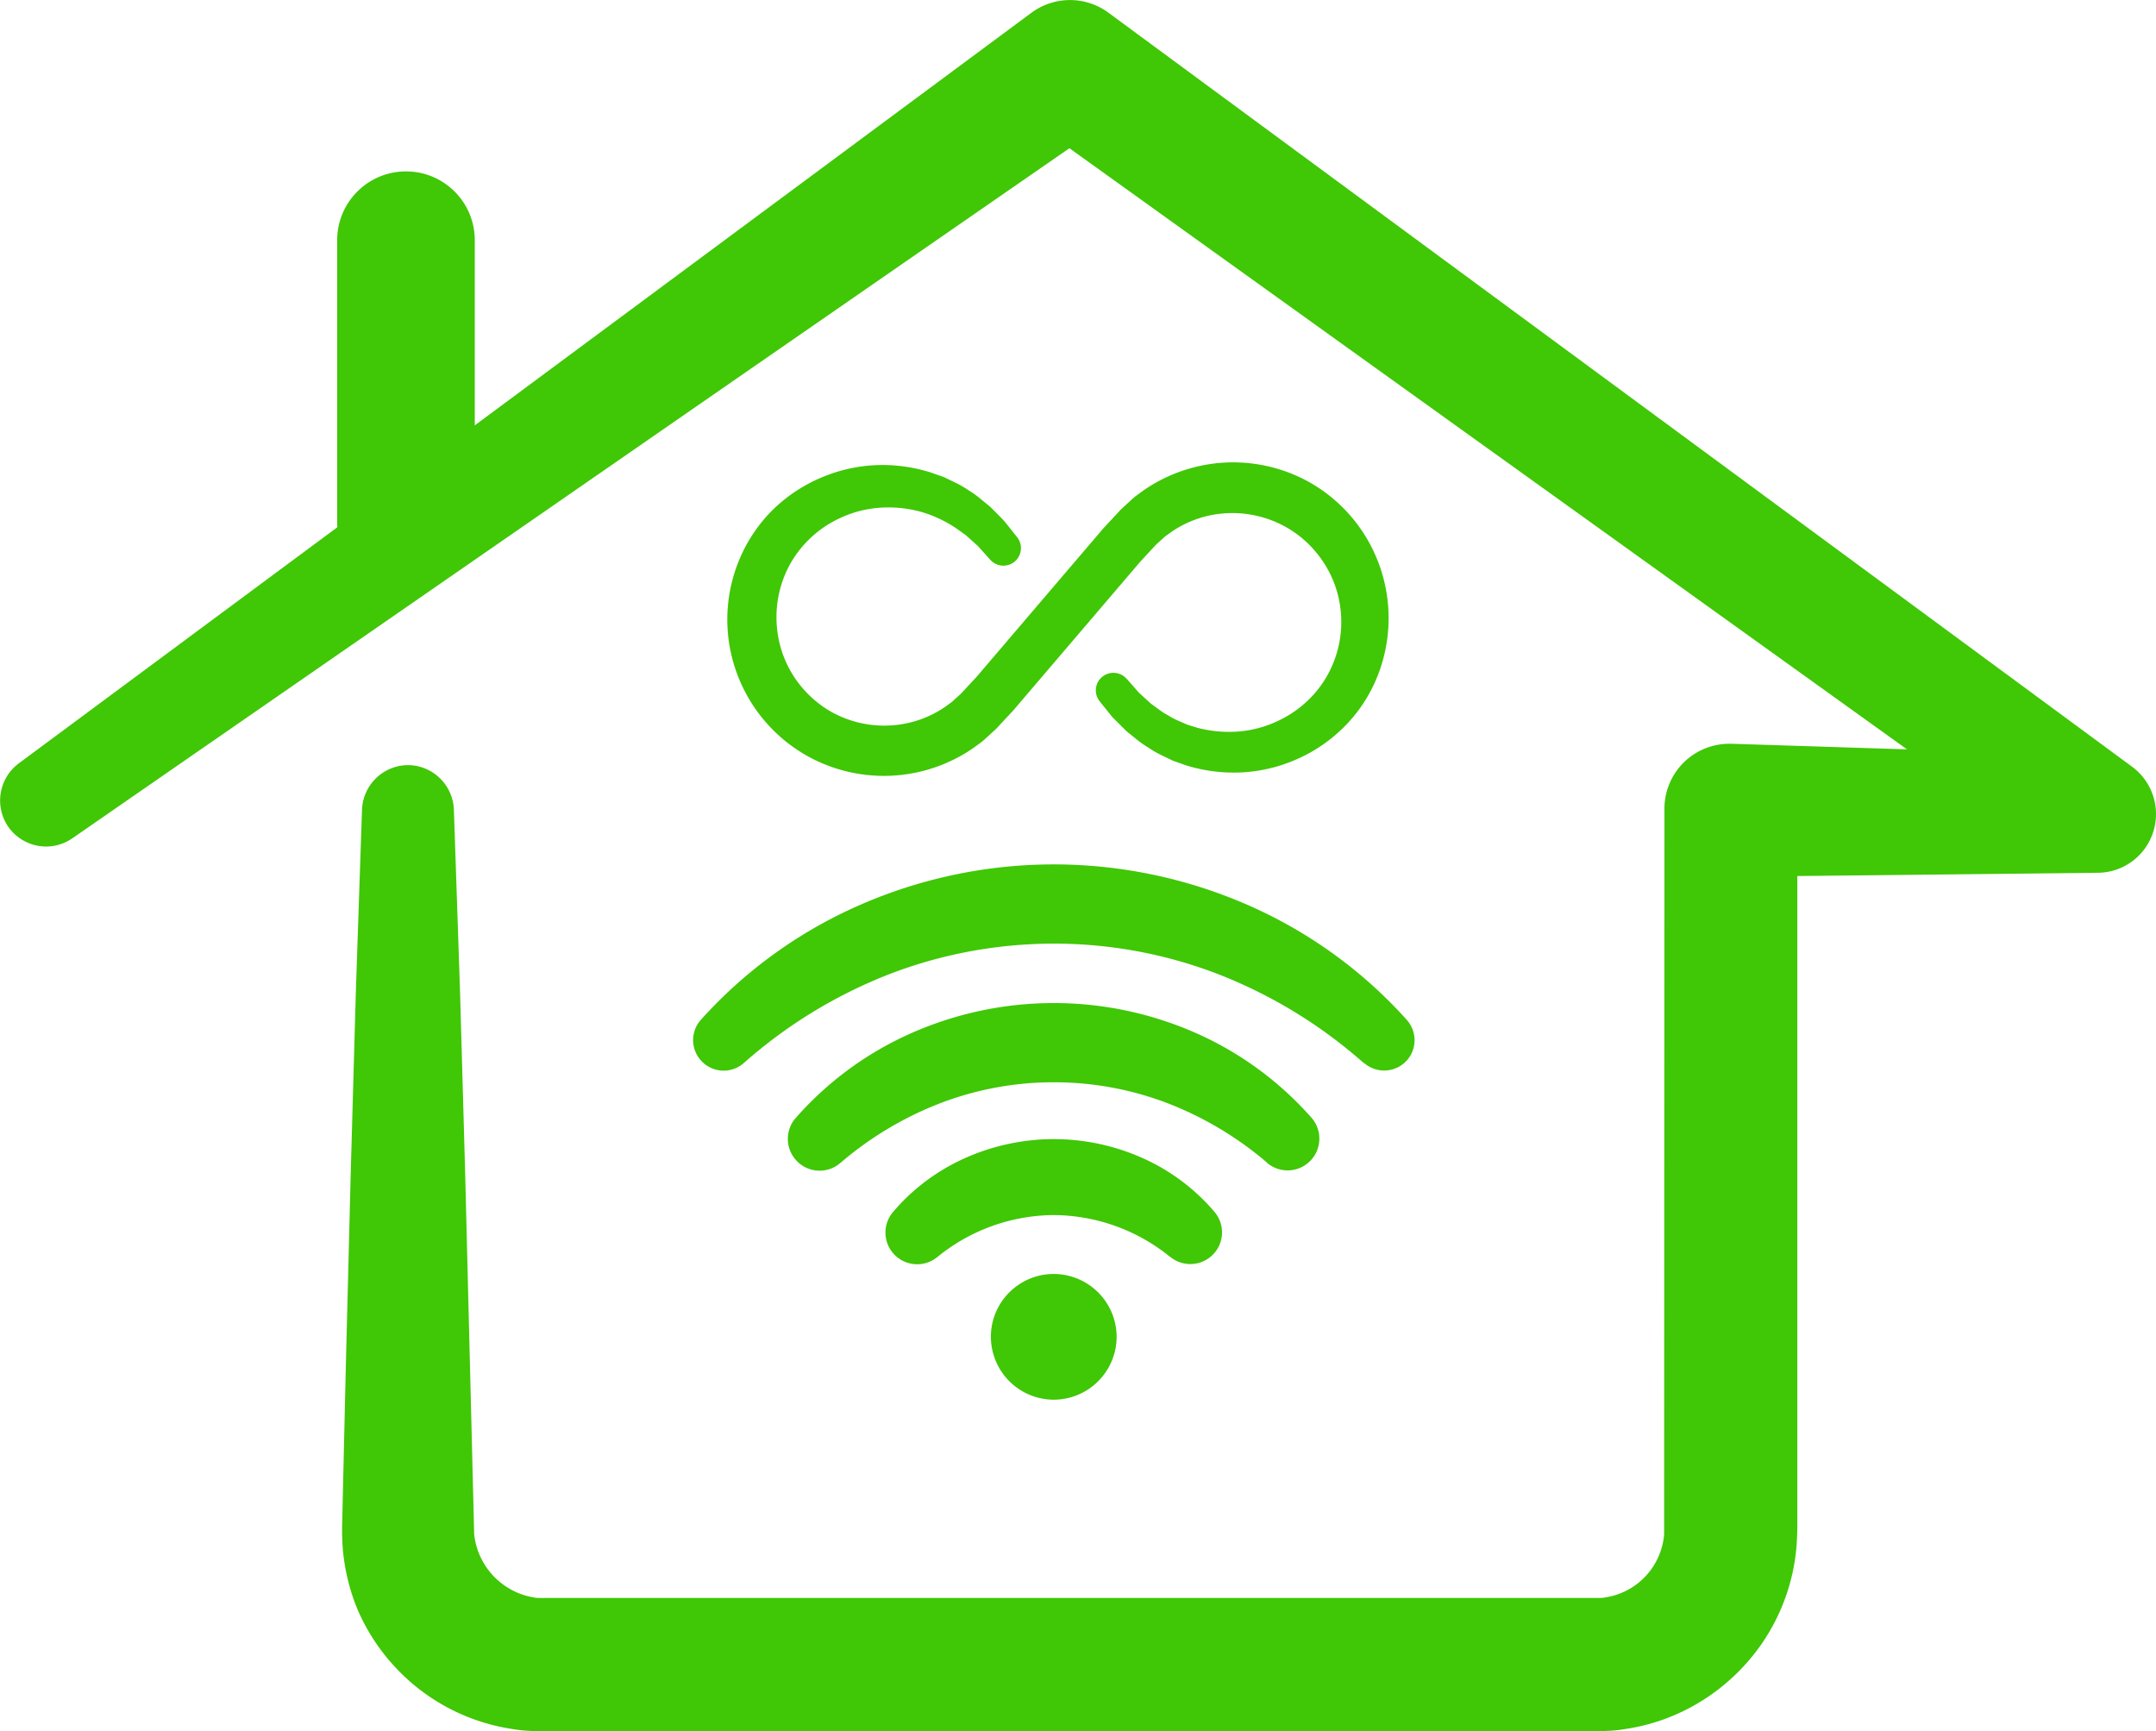
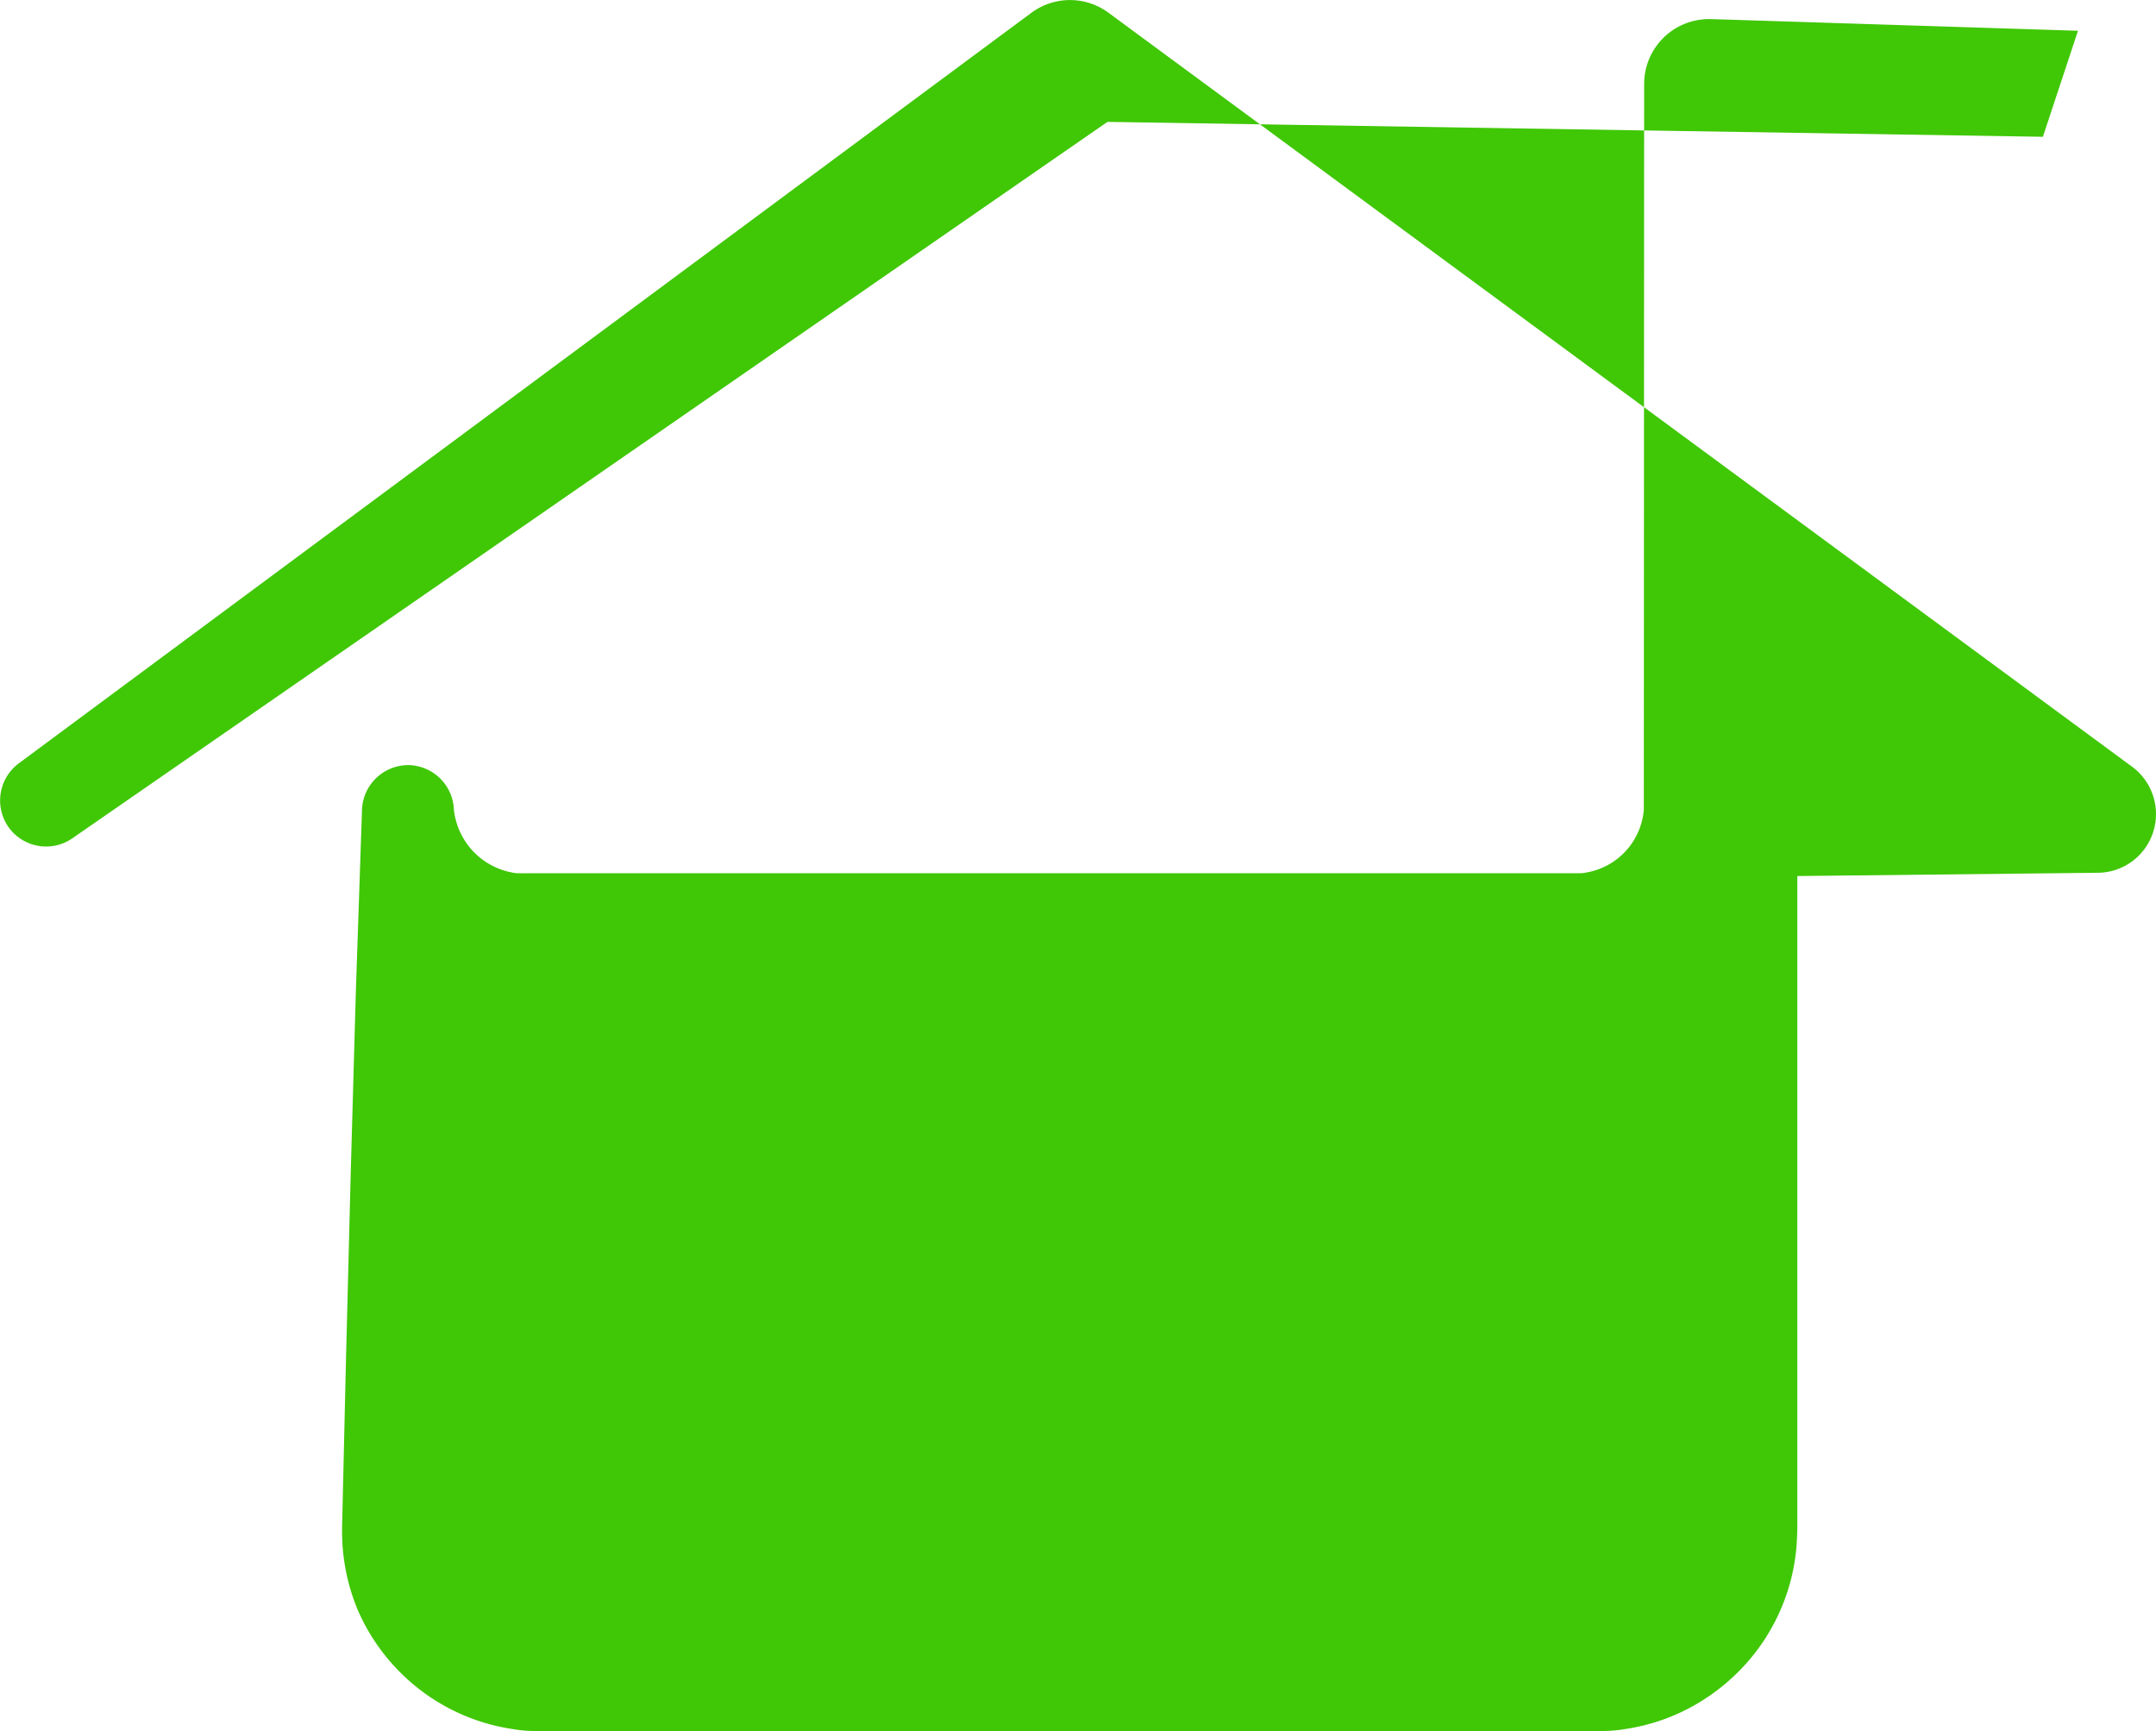
<svg xmlns="http://www.w3.org/2000/svg" width="46.532" height="37.362" fill="#40c706">
-   <path d="M9.796 17.47l.133 3.934.111 3.934.194 7.771a1.55 1.55 0 0 0 1.26 1.36.62.62 0 0 0 .123.015h.062a.6.6 0 0 0 .083 0h22.68.031.062a.56.56 0 0 0 .123-.013 1.5 1.5 0 0 0 1.258-1.358l.007-15.631v-.031a1.4 1.4 0 0 1 1.405-1.4h.044l7.914.252-.757 2.288L22.252 2.604l1.679.006L1.56 18.092c-.217.15-.484.208-.744.16s-.489-.196-.639-.412a1 1 0 0 1 .225-1.364L22.26.276a1.4 1.4 0 0 1 1.666 0l.013.01 22.078 16.261a1.27 1.27 0 0 1 .269 1.772c-.234.319-.604.51-1 .516h-.026l-7.918.086 1.449-1.434v15.489l-.005.166-.009.183c-.071.985-.476 1.916-1.149 2.639s-1.565 1.202-2.541 1.348c-.121.021-.243.035-.365.04l-.183.009h-.091-22.685-.163l-.183-.008a2.97 2.97 0 0 1-.365-.041 4.32 4.32 0 0 1-2.542-1.355 4.33 4.33 0 0 1-.794-1.225 4.4 4.4 0 0 1-.326-1.427l-.007-.183v-.159l.006-.246.011-.492.023-.984.046-1.967.1-3.934.111-3.934.133-3.934a1 1 0 0 1 1.028-.96 1 1 0 0 1 .955.958z" />
-   <path d="M8.762 12.757c-.82 0-1.485-.665-1.485-1.485V5.184c0-.82.665-1.485 1.485-1.485s1.485.665 1.485 1.485v6.088c0 .82-.665 1.485-1.485 1.485zM24.1 28.85a1.36 1.36 0 0 1-1.357 1.356 1.36 1.36 0 0 1-1.357-1.356c-.001-.749.608-1.357 1.357-1.357A1.36 1.36 0 0 1 24.1 28.85zm5.332-5.91a10.48 10.48 0 0 0-3.127-1.912 9.84 9.84 0 0 0-3.562-.664c-1.218.001-2.426.224-3.562.664-1.147.449-2.205 1.096-3.127 1.912h0c-.131.116-.302.175-.476.164s-.337-.09-.452-.221c-.222-.249-.222-.625 0-.874a9.98 9.98 0 0 1 3.435-2.48 10.45 10.45 0 0 1 4.183-.875c1.44.001 2.864.298 4.183.875a9.98 9.98 0 0 1 3.435 2.48c.116.13.176.301.167.475s-.088.337-.218.453a.66.66 0 0 1-.874 0zm-2.085 2.151a7.42 7.42 0 0 0-2.163-1.289 6.86 6.86 0 0 0-2.441-.446c-.834-.001-1.661.151-2.44.448a7.41 7.41 0 0 0-2.162 1.29l-.007.006c-.287.245-.718.212-.964-.075-.224-.259-.222-.644.005-.9a7.19 7.19 0 0 1 2.5-1.832 7.6 7.6 0 0 1 6.13-.002c.956.421 1.809 1.046 2.5 1.83.249.284.221.716-.062.965-.256.227-.641.229-.9.006zm-2.097 2.031a4.01 4.01 0 0 0-2.507-.9 4.01 4.01 0 0 0-2.506.9l-.018.014c-.296.234-.725.184-.96-.111-.203-.255-.197-.618.013-.867a4.38 4.38 0 0 1 1.55-1.163 4.69 4.69 0 0 1 3.838-.003 4.38 4.38 0 0 1 1.552 1.161c.244.288.209.72-.079.964-.248.21-.611.217-.866.015zm-.909-12.446l.157.178.078.089.086.08.173.158.187.137a1.44 1.44 0 0 0 .195.123 1.49 1.49 0 0 0 .2.107l.209.091.216.067c.291.076.592.103.891.08a2.44 2.44 0 0 0 .858-.233 2.4 2.4 0 0 0 .709-.509c.202-.211.363-.459.473-.73.221-.541.233-1.145.035-1.695a2.34 2.34 0 0 0-.433-.735 2.3 2.3 0 0 0-.664-.533c-.507-.271-1.095-.347-1.654-.216a2.3 2.3 0 0 0-.775.344l-.087.063a.54.54 0 0 0-.084.067l-.161.145-.338.365-1.359 1.592-1.38 1.616-.38.408-.229.209c-.038.036-.079.07-.122.1l-.126.092c-.344.24-.73.413-1.137.512a3.4 3.4 0 0 1-2.429-.319 3.38 3.38 0 0 1-1.573-1.875 3.37 3.37 0 0 1-.177-1.229 3.38 3.38 0 0 1 .282-1.207 3.29 3.29 0 0 1 .7-1.019 3.35 3.35 0 0 1 1.024-.684c.375-.163.776-.257 1.184-.276s.812.036 1.2.158l.284.1.271.131a2.13 2.13 0 0 1 .258.152 2.05 2.05 0 0 1 .243.172l.229.188.207.208.1.105.091.114.18.227a.38.38 0 0 1-.062.532.38.38 0 0 1-.516-.043l-.028-.031-.159-.177-.079-.088-.087-.079-.174-.156-.188-.135a2.69 2.69 0 0 0-.82-.382 2.67 2.67 0 0 0-.886-.075 2.41 2.41 0 0 0-.85.233c-.262.124-.5.296-.7.506a2.3 2.3 0 0 0-.47.722 2.39 2.39 0 0 0-.044 1.682c.095.27.238.52.424.738s.408.402.66.539c.507.273 1.098.349 1.658.215.278-.067.54-.184.775-.347l.086-.063a.6.6 0 0 0 .084-.067l.161-.146.338-.364 1.359-1.592 1.38-1.616.379-.408.228-.209a1.07 1.07 0 0 1 .122-.1l.126-.093a3.4 3.4 0 0 1 1.136-.514 3.38 3.38 0 0 1 2.432.318 3.36 3.36 0 0 1 1.56 1.883 3.38 3.38 0 0 1-.114 2.424c-.167.379-.404.722-.7 1.011s-.638.519-1.016.681a3.34 3.34 0 0 1-1.176.276 3.47 3.47 0 0 1-1.193-.152l-.283-.1-.27-.13c-.089-.044-.175-.095-.257-.151a2.05 2.05 0 0 1-.244-.169l-.23-.185-.208-.207-.1-.1-.091-.113-.181-.226a.38.38 0 0 1-.082-.279c.011-.1.061-.192.14-.254a.38.38 0 0 1 .521.044z" />
+   <path d="M9.796 17.47a1.55 1.55 0 0 0 1.26 1.36.62.62 0 0 0 .123.015h.062a.6.6 0 0 0 .083 0h22.68.031.062a.56.56 0 0 0 .123-.013 1.5 1.5 0 0 0 1.258-1.358l.007-15.631v-.031a1.4 1.4 0 0 1 1.405-1.4h.044l7.914.252-.757 2.288L22.252 2.604l1.679.006L1.56 18.092c-.217.15-.484.208-.744.16s-.489-.196-.639-.412a1 1 0 0 1 .225-1.364L22.26.276a1.4 1.4 0 0 1 1.666 0l.013.01 22.078 16.261a1.27 1.27 0 0 1 .269 1.772c-.234.319-.604.51-1 .516h-.026l-7.918.086 1.449-1.434v15.489l-.005.166-.009.183c-.071.985-.476 1.916-1.149 2.639s-1.565 1.202-2.541 1.348c-.121.021-.243.035-.365.04l-.183.009h-.091-22.685-.163l-.183-.008a2.97 2.97 0 0 1-.365-.041 4.32 4.32 0 0 1-2.542-1.355 4.33 4.33 0 0 1-.794-1.225 4.4 4.4 0 0 1-.326-1.427l-.007-.183v-.159l.006-.246.011-.492.023-.984.046-1.967.1-3.934.111-3.934.133-3.934a1 1 0 0 1 1.028-.96 1 1 0 0 1 .955.958z" />
</svg>